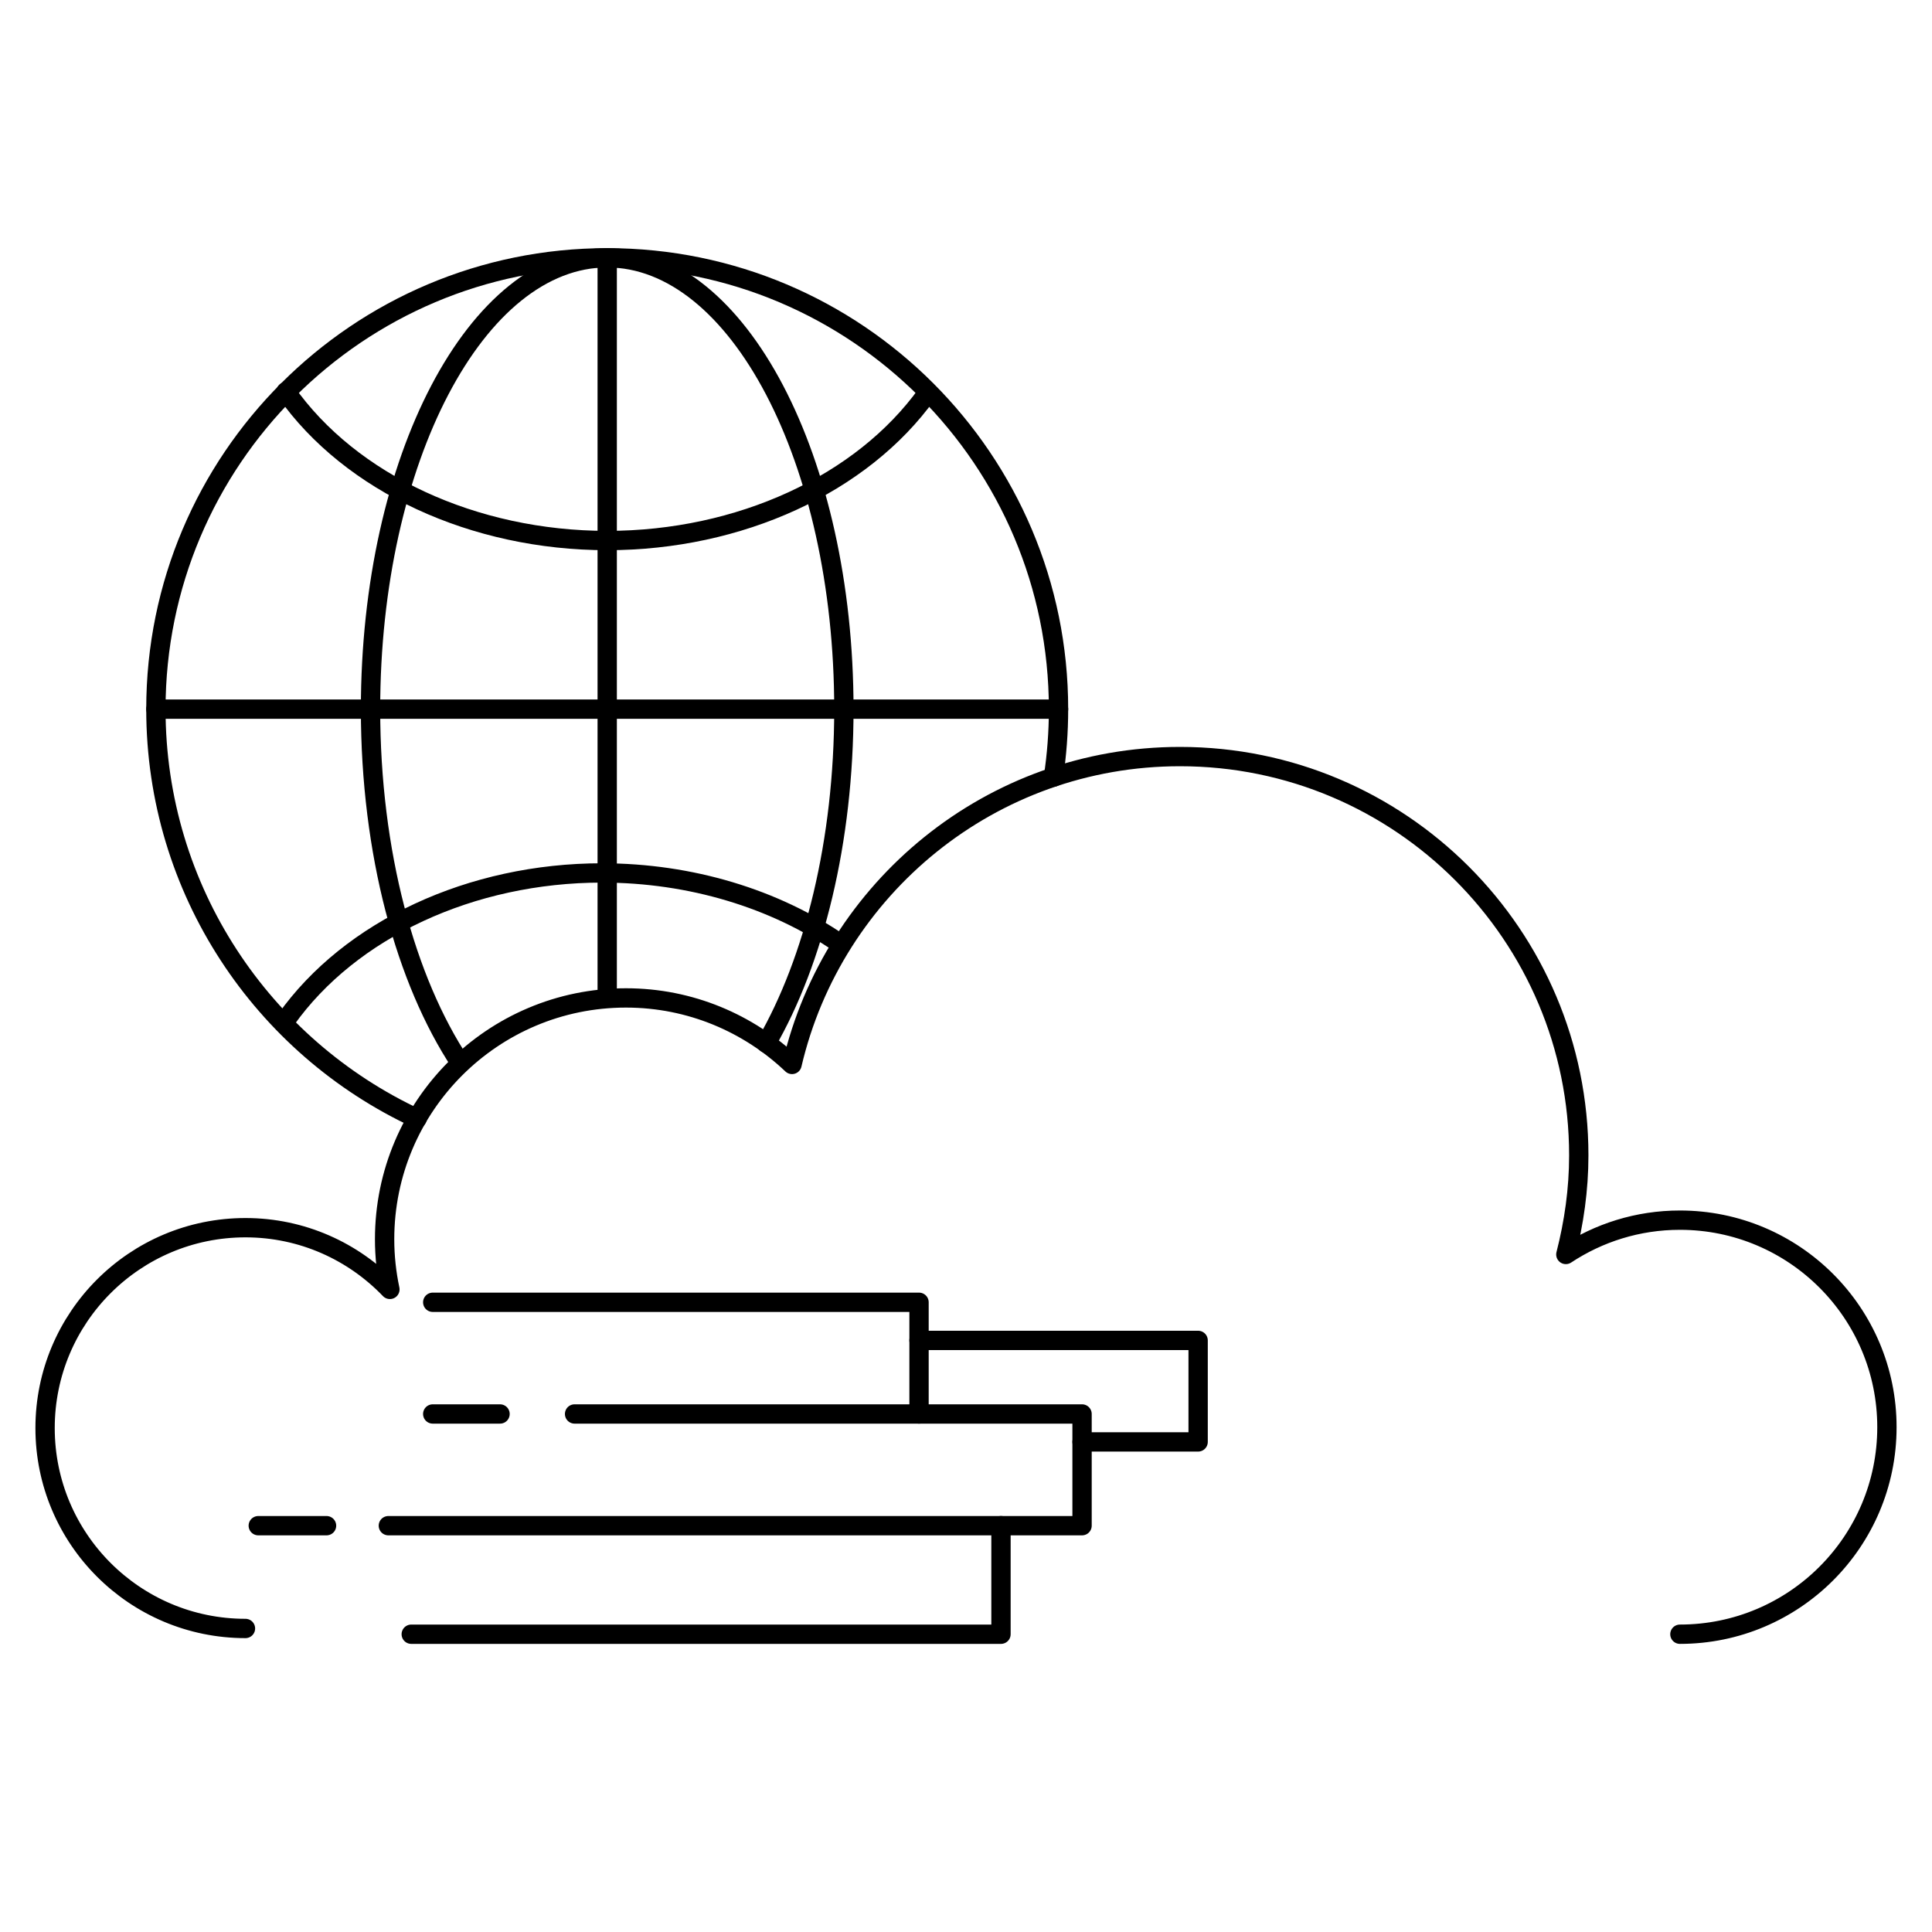
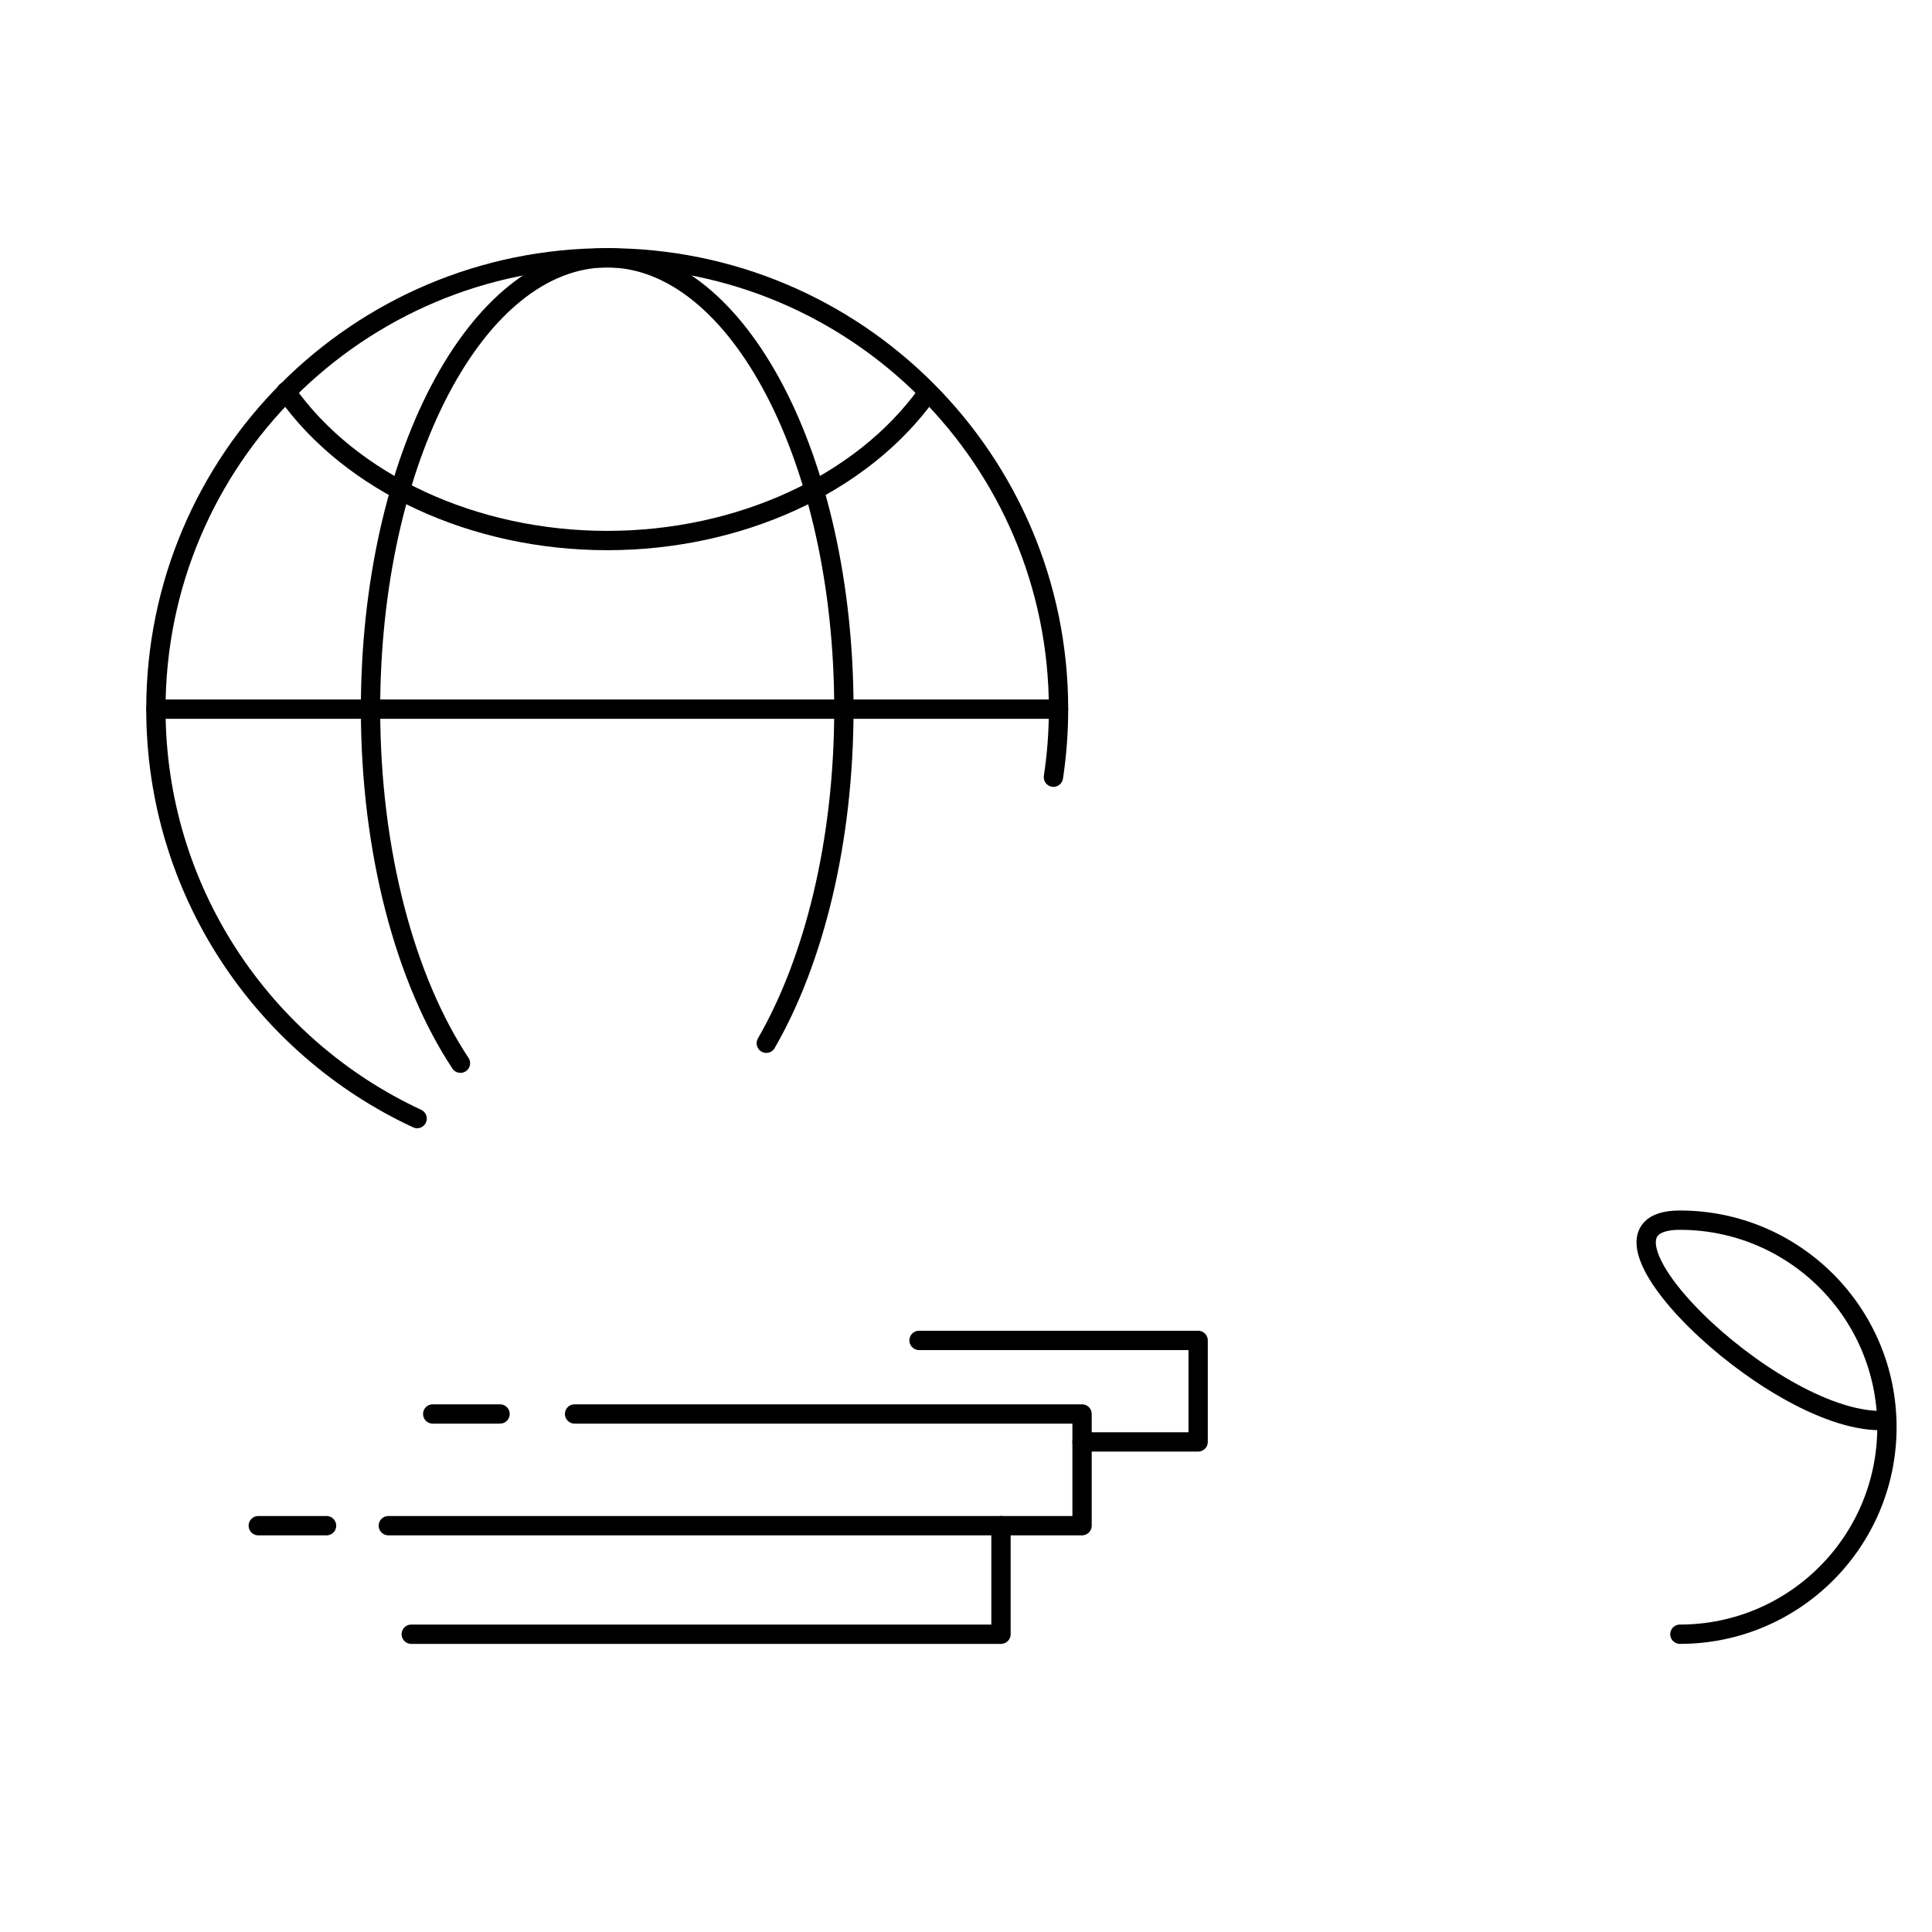
<svg xmlns="http://www.w3.org/2000/svg" id="b" data-name="Layer 2" width="100" height="100" viewBox="0 0 100 100">
-   <path d="M86.951,84.587c5.918,0,10.716-4.798,10.716-10.716s-4.798-10.716-10.716-10.716c-2.182,0-4.209.656-5.903,1.776.421-1.643.669-3.356.669-5.13,0-11.4-9.241-20.641-20.641-20.641-9.778,0-17.949,6.806-20.081,15.935-2.24-2.128-5.262-3.443-8.596-3.443-6.899,0-12.492,5.593-12.492,12.492,0,.89.097,1.758.274,2.595-1.887-1.965-4.536-3.194-7.476-3.194-5.728,0-10.372,4.644-10.372,10.372s4.644,10.372,10.372,10.372" fill="none" stroke="#000" stroke-linecap="round" stroke-linejoin="round" />
+   <path d="M86.951,84.587c5.918,0,10.716-4.798,10.716-10.716s-4.798-10.716-10.716-10.716s4.644,10.372,10.372,10.372" fill="none" stroke="#000" stroke-linecap="round" stroke-linejoin="round" />
  <path d="M21.59,57.897c-7.985-3.713-13.521-11.807-13.521-21.193,0-12.901,10.459-23.36,23.36-23.36s23.36,10.459,23.36,23.36c0,1.198-.09,2.374-.264,3.523" fill="none" stroke="#000" stroke-linecap="round" stroke-linejoin="round" />
  <path d="M23.833,55.031c-2.835-4.279-4.654-10.898-4.654-18.328,0-12.901,5.485-23.36,12.25-23.36s12.25,10.459,12.25,23.36c0,6.856-1.549,13.022-4.016,17.295" fill="none" stroke="#000" stroke-linecap="round" stroke-linejoin="round" />
-   <line x1="31.429" y1="13.344" x2="31.429" y2="51.573" fill="none" stroke="#000" stroke-linecap="round" stroke-linejoin="round" />
  <line x1="8.069" y1="36.704" x2="54.789" y2="36.704" fill="none" stroke="#000" stroke-linecap="round" stroke-linejoin="round" />
  <path d="M47.98,20.378c-3.365,4.689-9.703,7.6-16.551,7.6-6.904,0-13.285-2.958-16.627-7.707" fill="none" stroke="#000" stroke-linecap="round" stroke-linejoin="round" />
-   <path d="M14.801,52.783c3.327-4.689,9.593-7.6,16.364-7.6,4.592,0,8.95,1.339,12.317,3.661" fill="none" stroke="#000" stroke-linecap="round" stroke-linejoin="round" />
  <polyline points="20.101 78.969 56.007 78.969 56.007 73.187 29.74 73.187" fill="none" stroke="#000" stroke-linecap="round" stroke-linejoin="round" />
-   <polyline points="22.398 67.406 47.569 67.406 47.569 73.187" fill="none" stroke="#000" stroke-linecap="round" stroke-linejoin="round" />
  <polyline points="51.811 78.969 51.811 84.587 21.286 84.587" fill="none" stroke="#000" stroke-linecap="round" stroke-linejoin="round" />
  <polyline points="47.569 69.379 62.015 69.379 62.015 74.633 56.007 74.633" fill="none" stroke="#000" stroke-linecap="round" stroke-linejoin="round" />
  <line x1="25.882" y1="73.187" x2="22.398" y2="73.187" fill="none" stroke="#000" stroke-linecap="round" stroke-linejoin="round" />
  <line x1="16.902" y1="78.969" x2="13.368" y2="78.969" fill="none" stroke="#000" stroke-linecap="round" stroke-linejoin="round" />
</svg>